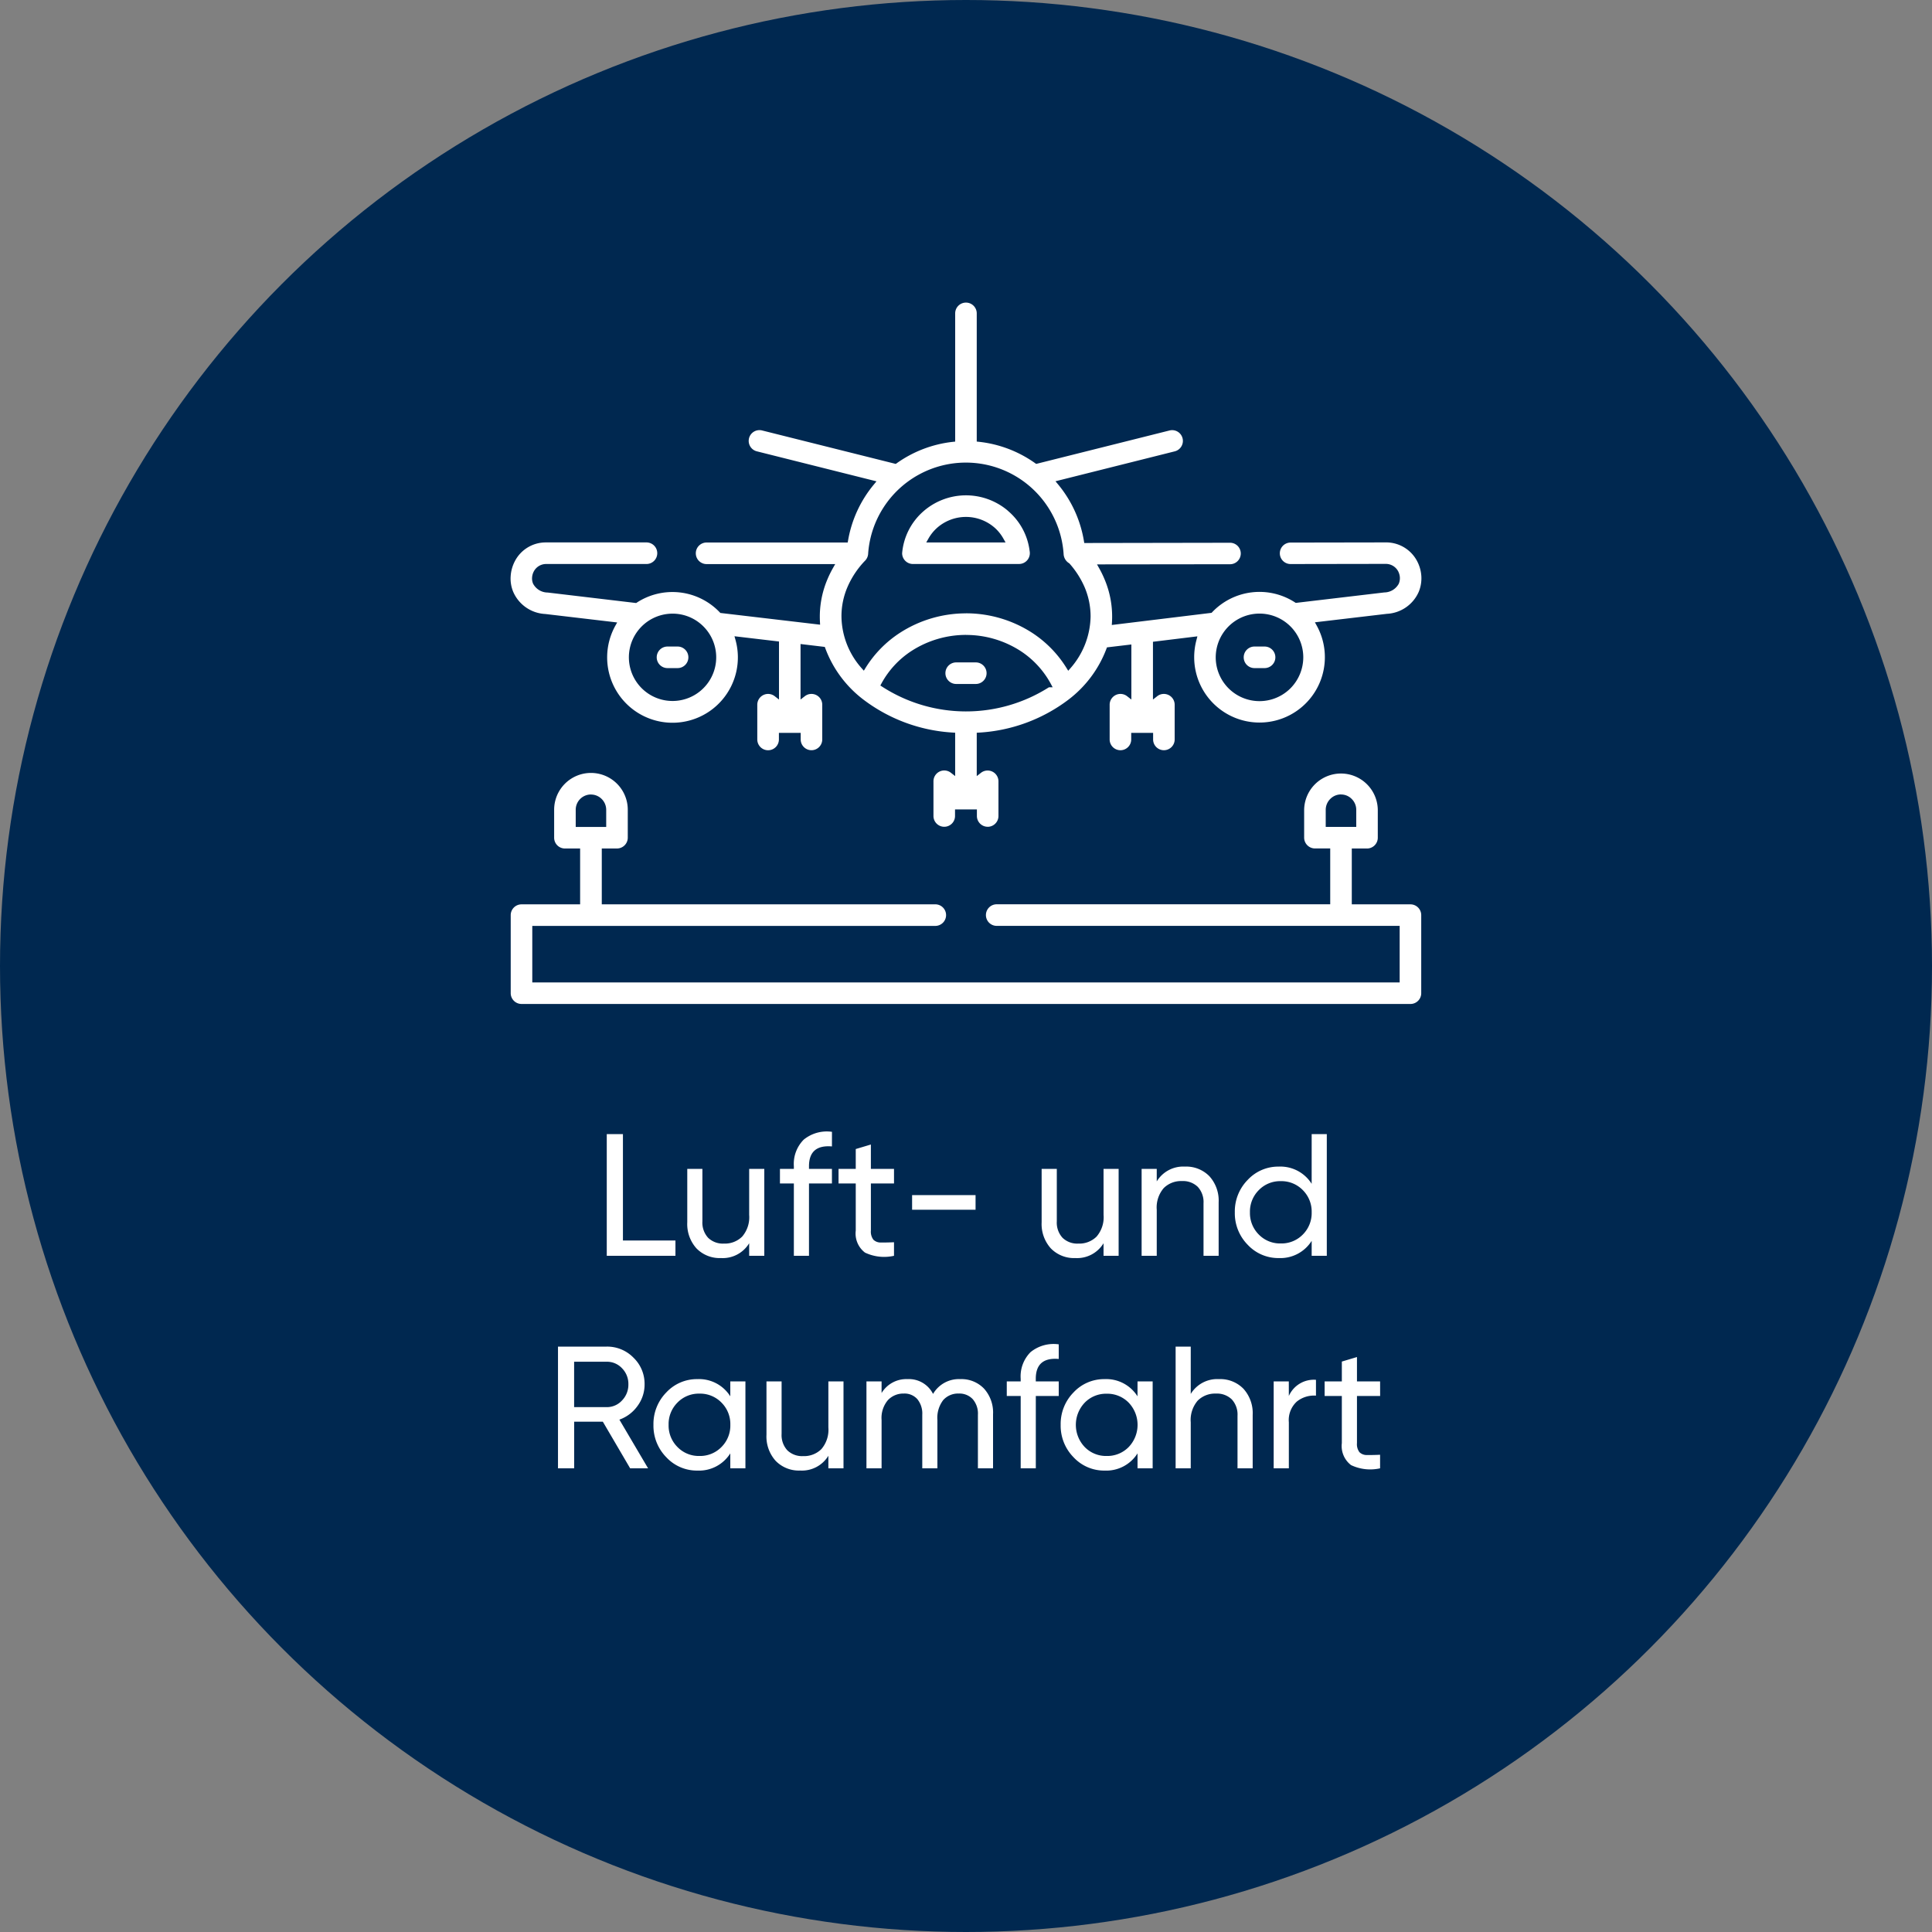
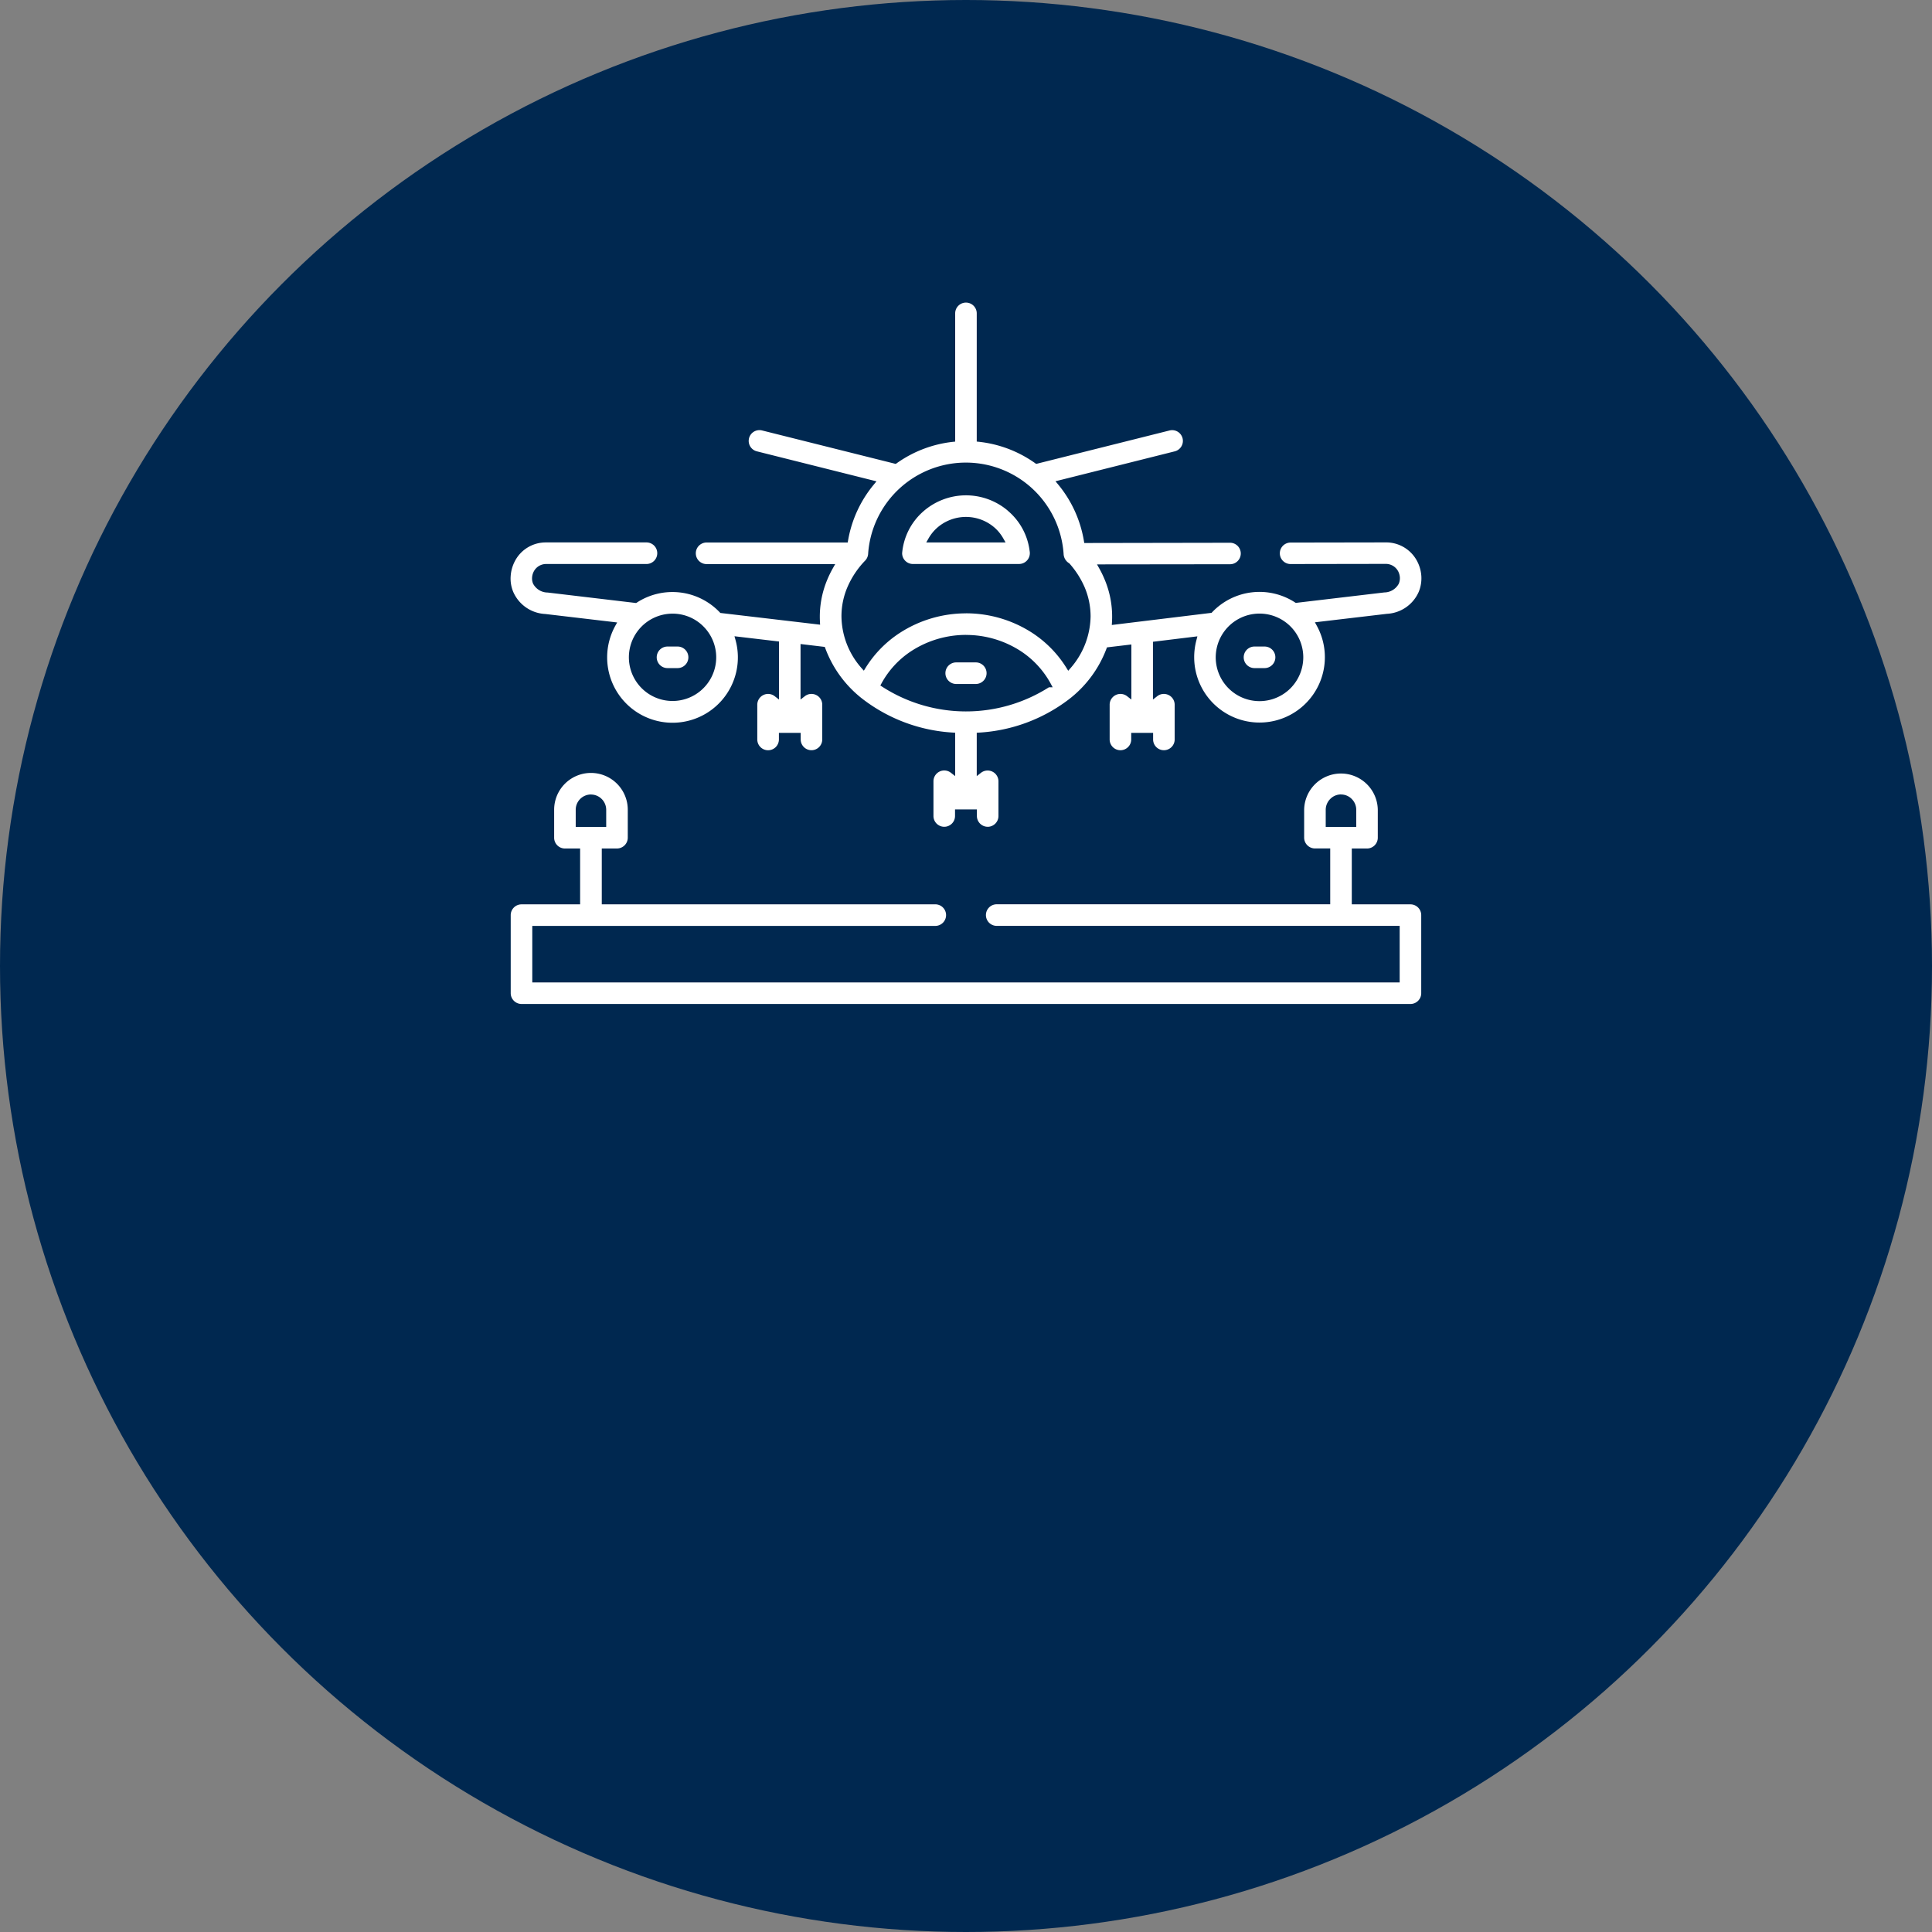
<svg xmlns="http://www.w3.org/2000/svg" width="200" height="200" viewBox="0 0 200 200">
  <rect x="0" y="0" width="200" height="200" fill="#808080" stroke="none" />
  <defs>
    <clipPath id="clip-path">
      <rect id="Rechteck_355" data-name="Rechteck 355" width="94.291" height="72.605" fill="#fff" />
    </clipPath>
  </defs>
  <g id="Gruppe_1944" data-name="Gruppe 1944" transform="translate(-360 -2876)">
    <circle id="Ellipse_47" data-name="Ellipse 47" cx="100" cy="100" r="100" transform="translate(360 2876)" fill="#002850" />
-     <path id="Pfad_4901" data-name="Pfad 4901" d="M-35.514-1.584h5.436V0h-7.11V-12.6h1.674ZM-22.446-9h1.566V0h-1.566V-1.3A3.2,3.2,0,0,1-25.362.234a3.346,3.346,0,0,1-2.538-1,3.76,3.76,0,0,1-.954-2.709V-9h1.566v5.436a2.321,2.321,0,0,0,.594,1.7,2.195,2.195,0,0,0,1.638.6,2.538,2.538,0,0,0,1.89-.729,3.076,3.076,0,0,0,.72-2.241Zm8.568-2.322q-2.376-.2-2.376,2.052V-9h2.376v1.512h-2.376V0H-17.82V-7.488h-1.44V-9h1.44v-.27A3.558,3.558,0,0,1-16.8-12.024a3.779,3.779,0,0,1,2.925-.81Zm6.426,3.834H-9.846V-2.61a1.369,1.369,0,0,0,.261.945,1.073,1.073,0,0,0,.8.288q.54.009,1.332-.027V0a4.631,4.631,0,0,1-3.006-.333,2.485,2.485,0,0,1-.954-2.277V-7.488h-1.782V-9h1.782v-2.052l1.566-.468V-9h2.394ZM-5.58-4.77V-6.282H.99V-4.77ZM14.238-9H15.8V0H14.238V-1.3A3.2,3.2,0,0,1,11.322.234a3.346,3.346,0,0,1-2.538-1A3.76,3.76,0,0,1,7.83-3.474V-9H9.4v5.436a2.321,2.321,0,0,0,.594,1.7,2.195,2.195,0,0,0,1.638.6,2.538,2.538,0,0,0,1.89-.729,3.076,3.076,0,0,0,.72-2.241Zm8.424-.234a3.346,3.346,0,0,1,2.538,1,3.76,3.76,0,0,1,.954,2.709V0H24.588V-5.436a2.321,2.321,0,0,0-.594-1.7,2.195,2.195,0,0,0-1.638-.6,2.538,2.538,0,0,0-1.89.729,3.076,3.076,0,0,0-.72,2.241V0H18.18V-9h1.566v1.3A3.2,3.2,0,0,1,22.662-9.234ZM35.784-12.6H37.35V0H35.784V-1.548a3.819,3.819,0,0,1-3.4,1.782A4.318,4.318,0,0,1,29.16-1.143,4.648,4.648,0,0,1,27.828-4.5,4.648,4.648,0,0,1,29.16-7.857a4.318,4.318,0,0,1,3.222-1.377,3.819,3.819,0,0,1,3.4,1.782ZM32.58-1.278A3.087,3.087,0,0,0,34.866-2.2a3.133,3.133,0,0,0,.918-2.3,3.133,3.133,0,0,0-.918-2.3,3.087,3.087,0,0,0-2.286-.927,3.066,3.066,0,0,0-2.268.927,3.133,3.133,0,0,0-.918,2.3,3.133,3.133,0,0,0,.918,2.3A3.066,3.066,0,0,0,32.58-1.278ZM-34.767,22l-2.826-4.824h-2.97V22h-1.674V9.4h5.04a3.794,3.794,0,0,1,2.772,1.143,3.749,3.749,0,0,1,1.152,2.763A3.722,3.722,0,0,1-34,15.538a3.905,3.905,0,0,1-1.881,1.422l2.97,5.04Zm-5.8-11.034v4.7H-37.2a2.114,2.114,0,0,0,1.593-.693,2.334,2.334,0,0,0,.657-1.665A2.3,2.3,0,0,0-35.6,11.65a2.127,2.127,0,0,0-1.593-.684ZM-24.4,13h1.566v9H-24.4V20.452a3.819,3.819,0,0,1-3.4,1.782,4.318,4.318,0,0,1-3.222-1.377A4.648,4.648,0,0,1-32.355,17.5a4.648,4.648,0,0,1,1.332-3.357A4.318,4.318,0,0,1-27.8,12.766a3.819,3.819,0,0,1,3.4,1.782Zm-3.2,7.722a3.087,3.087,0,0,0,2.286-.927,3.133,3.133,0,0,0,.918-2.3,3.133,3.133,0,0,0-.918-2.3,3.087,3.087,0,0,0-2.286-.927,3.066,3.066,0,0,0-2.268.927,3.133,3.133,0,0,0-.918,2.3,3.133,3.133,0,0,0,.918,2.3A3.066,3.066,0,0,0-27.6,20.722ZM-14.247,13h1.566v9h-1.566V20.7a3.2,3.2,0,0,1-2.916,1.53,3.346,3.346,0,0,1-2.538-1,3.76,3.76,0,0,1-.954-2.709V13h1.566v5.436a2.321,2.321,0,0,0,.594,1.7,2.195,2.195,0,0,0,1.638.6,2.538,2.538,0,0,0,1.89-.729,3.076,3.076,0,0,0,.72-2.241Zm13.662-.234a3.229,3.229,0,0,1,2.448.981A3.687,3.687,0,0,1,2.8,16.4V22H1.233V16.456a2.278,2.278,0,0,0-.54-1.62,1.88,1.88,0,0,0-1.44-.576,2.054,2.054,0,0,0-1.611.675A3.02,3.02,0,0,0-2.961,17v5H-4.527V16.456a2.354,2.354,0,0,0-.513-1.62,1.773,1.773,0,0,0-1.4-.576,2.189,2.189,0,0,0-1.647.684A2.858,2.858,0,0,0-8.739,17v5h-1.566V13h1.566v1.206a2.985,2.985,0,0,1,2.682-1.44A2.793,2.793,0,0,1-3.411,14.3,3.093,3.093,0,0,1-.585,12.766ZM9.6,10.678q-2.376-.2-2.376,2.052V13H9.6v1.512H7.227V22H5.661V14.512H4.221V13h1.44v-.27A3.558,3.558,0,0,1,6.678,9.976,3.779,3.779,0,0,1,9.6,9.166ZM17.757,13h1.566v9H17.757V20.452a3.819,3.819,0,0,1-3.4,1.782,4.318,4.318,0,0,1-3.222-1.377A4.648,4.648,0,0,1,9.8,17.5a4.648,4.648,0,0,1,1.332-3.357,4.318,4.318,0,0,1,3.222-1.377,3.819,3.819,0,0,1,3.4,1.782Zm-3.2,7.722a3.087,3.087,0,0,0,2.286-.927,3.328,3.328,0,0,0,0-4.59,3.087,3.087,0,0,0-2.286-.927,3.066,3.066,0,0,0-2.268.927,3.328,3.328,0,0,0,0,4.59A3.066,3.066,0,0,0,14.553,20.722Zm11.628-7.956a3.346,3.346,0,0,1,2.538,1,3.76,3.76,0,0,1,.954,2.709V22H28.107V16.564a2.321,2.321,0,0,0-.594-1.7,2.195,2.195,0,0,0-1.638-.6,2.538,2.538,0,0,0-1.89.729,3.076,3.076,0,0,0-.72,2.241V22H21.7V9.4h1.566v4.9A3.2,3.2,0,0,1,26.181,12.766Zm7.236,1.746a2.823,2.823,0,0,1,2.808-1.674v1.638a2.837,2.837,0,0,0-1.98.612,2.588,2.588,0,0,0-.828,2.142V22H31.851V13h1.566Zm9.45,0H40.473V19.39a1.369,1.369,0,0,0,.261.945,1.073,1.073,0,0,0,.8.288q.54.009,1.332-.027V22a4.631,4.631,0,0,1-3.006-.333,2.485,2.485,0,0,1-.954-2.277V14.512H37.125V13h1.782V10.948l1.566-.468V13h2.394Z" transform="translate(460 3006)" fill="#fff" />
    <g id="Gruppe_752" data-name="Gruppe 752" transform="translate(412.854 2907.325)">
      <g id="Gruppe_751" data-name="Gruppe 751" transform="translate(0 0)" clip-path="url(#clip-path)">
        <path id="Pfad_465" data-name="Pfad 465" d="M1.133,72.605A1.12,1.12,0,0,1,.015,71.49V63.406a1.119,1.119,0,0,1,1.118-1.113H7.2V56.511H5.629a1.115,1.115,0,0,1-1.118-1.116V52.5a3.811,3.811,0,1,1,7.622,0v2.892a1.12,1.12,0,0,1-1.118,1.118H9.442v5.781H44a1.117,1.117,0,0,1,0,2.233H2.248v5.854H92.039V64.52H50.292a1.117,1.117,0,0,1,0-2.233H84.85V56.506H83.272a1.124,1.124,0,0,1-1.121-1.12V52.5a3.812,3.812,0,0,1,7.623,0v2.894a1.117,1.117,0,0,1-1.113,1.118H87.083v5.781h6.073A1.117,1.117,0,0,1,94.271,63.4v8.093a1.114,1.114,0,0,1-1.112,1.113Zm84.833-21.69a1.552,1.552,0,0,0-1.087.442,1.594,1.594,0,0,0-.495,1.136v1.782h3.16V52.5a1.57,1.57,0,0,0-.464-1.112,1.54,1.54,0,0,0-1.113-.468m-77.643,0A1.58,1.58,0,0,0,6.744,52.5v1.779H9.9V52.5a1.582,1.582,0,0,0-.465-1.112,1.565,1.565,0,0,0-1.115-.463M49.39,54.262a1.118,1.118,0,0,1-1.116-1.116v-.68H46.01v.68a1.116,1.116,0,1,1-2.232,0V49.554a1.117,1.117,0,0,1,1.806-.882l.44.344V44.525l-.257-.015a16.936,16.936,0,0,1-9.224-3.4A11.834,11.834,0,0,1,32.587,35.8l-.058-.156-2.511-.3v5.747l.44-.343a1.1,1.1,0,0,1,.687-.238,1.115,1.115,0,0,1,1.12,1.118v3.593a1.115,1.115,0,1,1-2.231,0V44.54H27.778v.682a1.119,1.119,0,0,1-2.238,0V41.63a1.118,1.118,0,0,1,1.807-.882l.44.343V35.083l-4.608-.544.108.39a6.766,6.766,0,1,1-12.451-1.462l.2-.355-7.438-.876a3.825,3.825,0,0,1-3.323-2.29A3.594,3.594,0,0,1,.01,28.319a3.892,3.892,0,0,1,.443-1.567,3.594,3.594,0,0,1,3.189-1.925H14.035a1.117,1.117,0,1,1,0,2.233H3.714a1.441,1.441,0,0,0-1.3.752,1.544,1.544,0,0,0-.186.637,1.379,1.379,0,0,0,.1.641,1.716,1.716,0,0,0,1.517.924L13,31.1l.083-.053a6.757,6.757,0,0,1,8.566,1.01l.068.071,10.325,1.214-.016-.322a9.884,9.884,0,0,1,.786-4.4,10.653,10.653,0,0,1,.564-1.143l.231-.408H20.326a1.117,1.117,0,1,1,0-2.233H34.9l.04-.226a12.336,12.336,0,0,1,2.665-5.774l.275-.334-12.363-3.1a1.114,1.114,0,0,1,.25-2.2,1.089,1.089,0,0,1,.26.031L39.876,16.7l.1-.072a12.361,12.361,0,0,1,5.806-2.213l.244-.026V1.116a1.116,1.116,0,1,1,2.232,0v13.27l.244.026a12.333,12.333,0,0,1,5.808,2.215l.1.072,13.822-3.465a1.07,1.07,0,0,1,.254-.03,1.114,1.114,0,0,1,.283,2.191l-12.359,3.1.276.333a12.339,12.339,0,0,1,2.664,5.831l.038.228,15.057-.026a1.112,1.112,0,1,1,0,2.223L60.707,27.1l.225.4a10.418,10.418,0,0,1,.539,1.1,9.887,9.887,0,0,1,.788,4.448l-.019.325,10.328-1.258.067-.071a6.757,6.757,0,0,1,8.566-1.01l.082.053,9.166-1.083a1.725,1.725,0,0,0,1.493-.894,1.473,1.473,0,0,0,.118-.666,1.606,1.606,0,0,0-.184-.643,1.446,1.446,0,0,0-1.268-.753l-9.863.016a1.111,1.111,0,0,1,0-2.222l9.828-.017a3.621,3.621,0,0,1,3.262,1.919,3.857,3.857,0,0,1,.448,1.566,3.693,3.693,0,0,1-.268,1.627,3.807,3.807,0,0,1-3.3,2.281l-7.45.878.194.354a6.764,6.764,0,1,1-12.691,3.261A6.879,6.879,0,0,1,71,34.939l.1-.39-4.6.562v5.98l.439-.343a1.1,1.1,0,0,1,.688-.238,1.12,1.12,0,0,1,1.121,1.12v3.591a1.116,1.116,0,1,1-2.232,0V44.54H64.249v.682a1.116,1.116,0,1,1-2.232,0V41.63a1.119,1.119,0,0,1,1.809-.882l.439.343v-5.7l-2.526.3-.059.155a11.873,11.873,0,0,1-3.942,5.267,16.933,16.933,0,0,1-9.224,3.4l-.256.015v4.49l.439-.343a1.121,1.121,0,0,1,1.809.882v3.591a1.117,1.117,0,0,1-1.116,1.116M47.148,34.4a10.392,10.392,0,0,0-5.624,1.649A9.311,9.311,0,0,0,38.4,39.416l-.121.223.213.137a15.992,15.992,0,0,0,17.243.043h.38l-.214-.4a9.4,9.4,0,0,0-3.125-3.365,10.385,10.385,0,0,0-5.624-1.65m30.378-2.21a4.531,4.531,0,1,0,3.2,7.738,4.56,4.56,0,0,0,1.331-3.208,4.53,4.53,0,0,0-4.532-4.53M16.771,32.2A4.52,4.52,0,1,0,19.96,33.52,4.489,4.489,0,0,0,16.771,32.2m30.375-.035a12.592,12.592,0,0,1,6.848,2.02A11.659,11.659,0,0,1,57.534,37.8l.193.312.242-.275a8.321,8.321,0,0,0,2.075-5.348,7.744,7.744,0,0,0-.616-3.02,9.255,9.255,0,0,0-1.586-2.476,1.179,1.179,0,0,1-.593-1,10.142,10.142,0,0,0-20.23-.054,1.133,1.133,0,0,1-.365.823,9.158,9.158,0,0,0-1.785,2.7,7.622,7.622,0,0,0-.615,3.017,8.2,8.2,0,0,0,2.073,5.352l.244.273.191-.311A11.6,11.6,0,0,1,40.3,34.189a12.6,12.6,0,0,1,6.849-2.02m-1.018,7.31a1.116,1.116,0,0,1,0-2.232H48.16a1.116,1.116,0,0,1,0,2.232Zm30.879-1.643a1.116,1.116,0,0,1,0-2.232h1.045a1.116,1.116,0,0,1,0,2.232Zm-60.765,0a1.116,1.116,0,0,1,0-2.232h1.045a1.116,1.116,0,1,1,0,2.232Zm25.4-10.776a1.117,1.117,0,0,1-1.11-1.122,6.482,6.482,0,0,1,2.165-4.3,6.7,6.7,0,0,1,8.7-.161l.181.162a6.466,6.466,0,0,1,2.153,4.081,1.133,1.133,0,0,1-.176.854,1.117,1.117,0,0,1-.918.484Zm5.494-4.873a4.517,4.517,0,0,0-2.97,1.115,4.355,4.355,0,0,0-.907,1.12l-.23.407h8.209l-.229-.406a4.327,4.327,0,0,0-.9-1.12,4.517,4.517,0,0,0-2.972-1.116" transform="translate(0 0)" fill="#fff" />
      </g>
    </g>
  </g>
</svg>